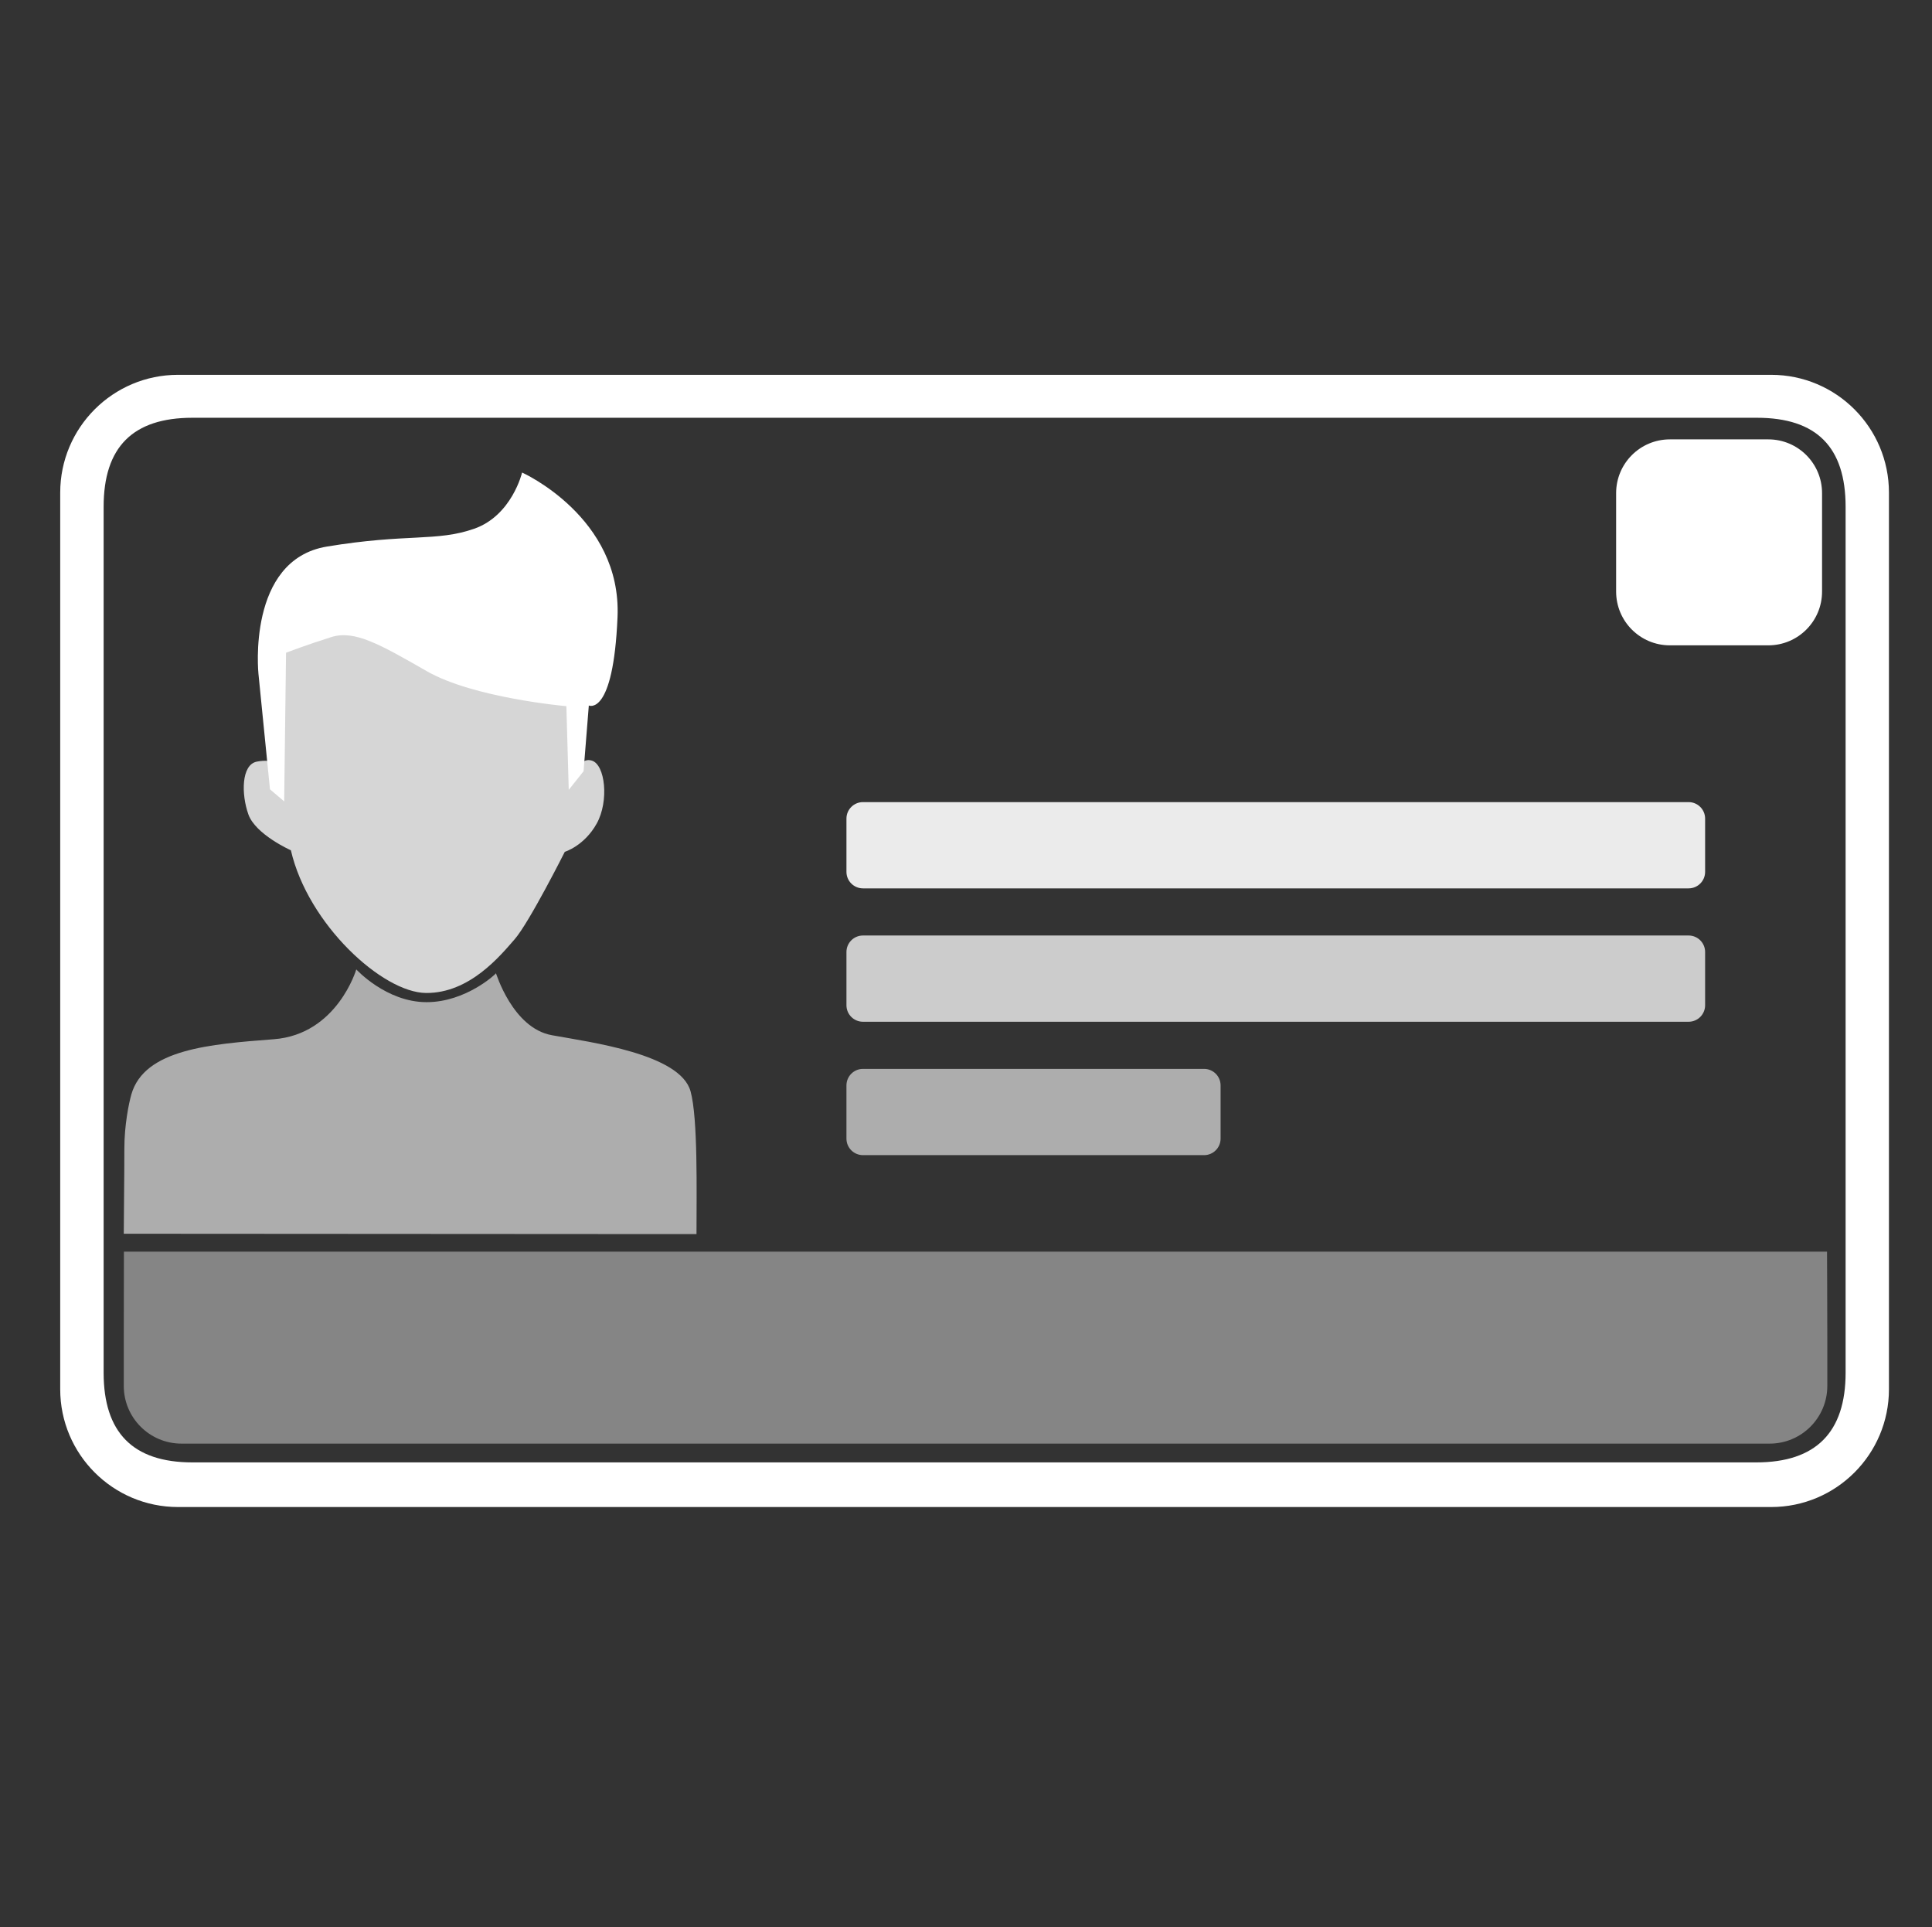
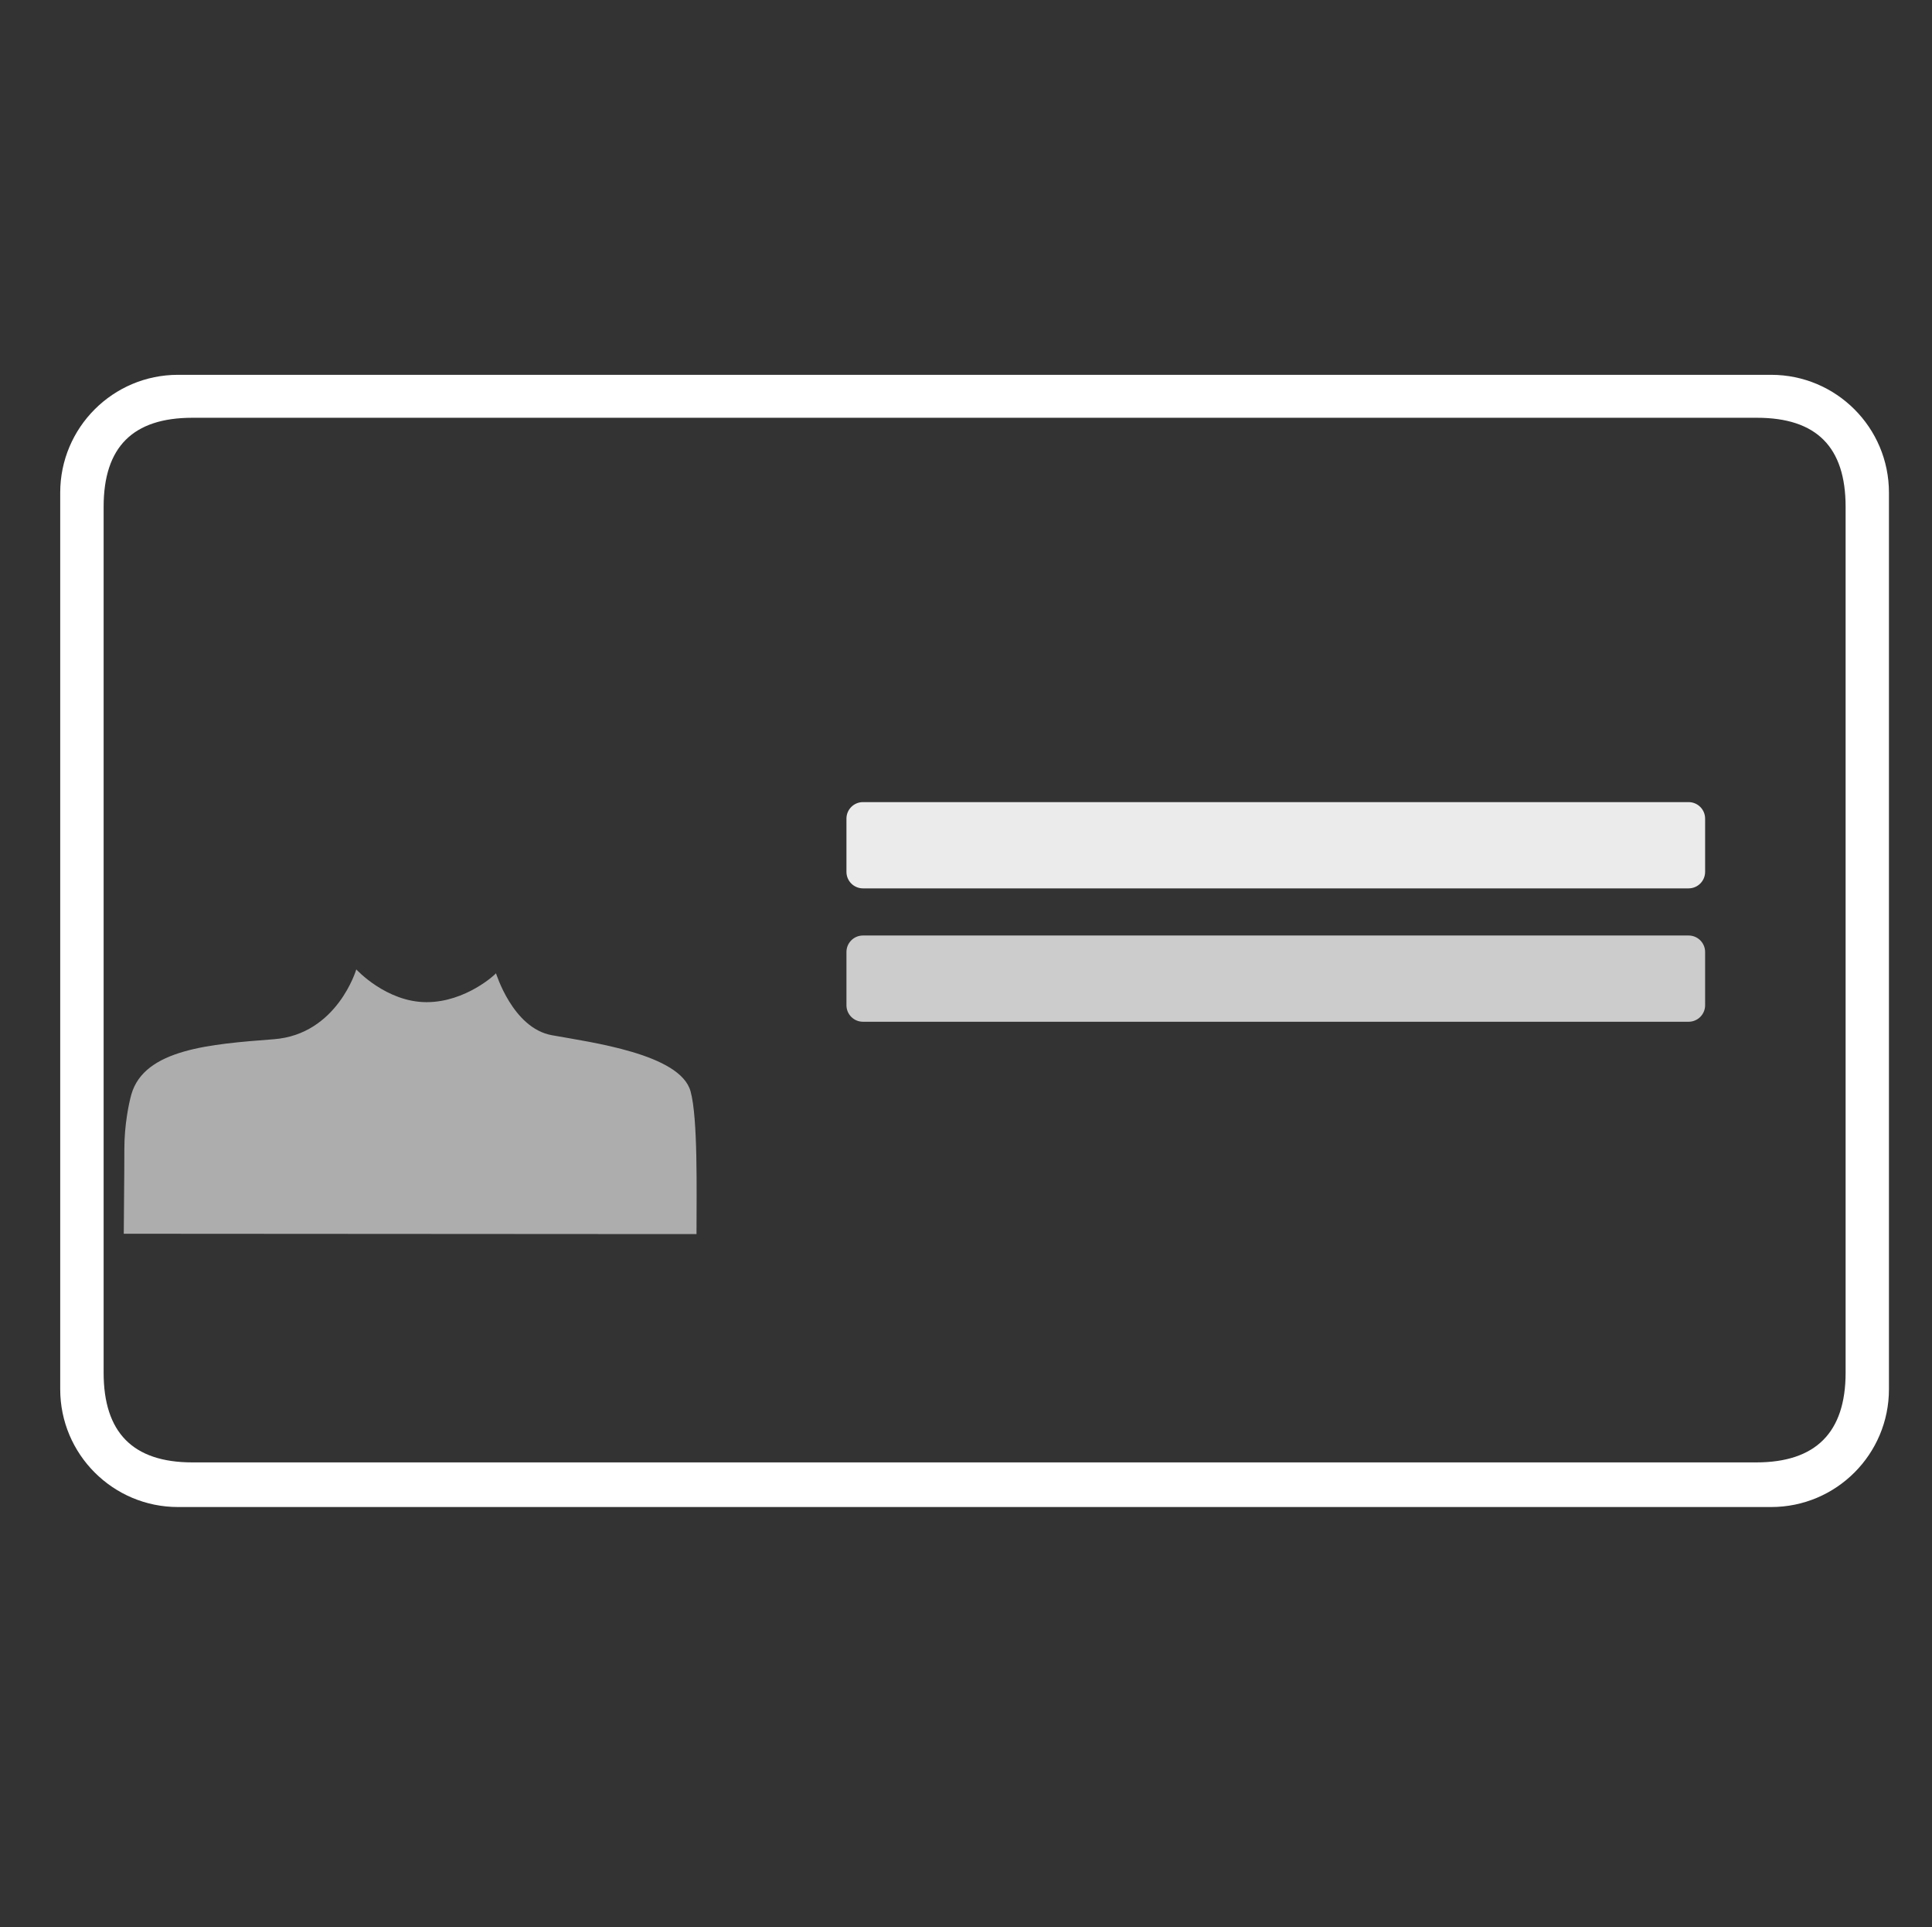
<svg xmlns="http://www.w3.org/2000/svg" version="1.1" id="selfie_vector_1_" x="0px" y="0px" width="369px" height="368px" viewBox="0 0 369 368" enable-background="new 0 0 369 368" xml:space="preserve">
  <rect x="0" y="0" width="369" height="368" fill="#333333" stroke="none" />
  <g>
    <g>
      <path opacity="0.6" fill="#FFFFFF" enable-background="new    " d="M68.048,185.112c0,0-3.64,12.403-15.743,13.333    c-12.104,0.931-24.736,1.869-27.219,10.546c-0.502,1.753-1.335,5.943-1.335,10.334c0,6.074-0.111,12.934-0.111,16.263    c0.329-0.006,94.328,0.058,94.328,0.058s11.897,0,15.059,0c0-8.131,0.29-22.123-1.138-27.266    c-1.979-7.126-18.966-9.335-26.491-10.703c-7.526-1.363-10.673-11.936-10.673-11.826s-5.734,5.516-13.254,5.516    C73.767,191.366,68.048,185.112,68.048,185.112z" />
-       <path opacity="0.8" fill="#FFFFFF" enable-background="new    " d="M55.558,162.366c0,0-6.747-3.004-8.119-6.855    c-1.374-3.851-1.365-9.5,1.623-10.077c2.989-0.578,4.043,0.627,4.043,0.627s-2.625-22.509,2.154-28.693    c2.913-3.769,8.209-8.234,27.769-8.116c19.56,0.118,19.174,3.899,23.646,9.03c4.242,4.868,3.506,25.936,3.473,28.121    c-0.035,2.187,0.276-1.907,2.863-1.17c2.587,0.737,3.34,7.743,0.963,12.021c-2.376,4.277-6.102,5.406-6.102,5.406    s-6.788,13.492-9.567,16.682s-8.612,10.329-16.932,10.271C73.052,189.551,58.806,176.471,55.558,162.366z" />
-       <path fill="#FFFFFF" d="M54.275,153.031l-2.712-2.311l-2.201-22.062c0,0-2.261-21.742,13.057-24.287    c15.317-2.544,20.94-0.886,28.147-3.406c7.207-2.52,9.15-10.731,9.15-10.731s19.032,8.506,18.228,27.588    c-0.804,19.083-5.484,16.898-5.484,16.898l-1.004,12.553l-2.83,3.55l-0.453-15.977c0,0-17.684-1.542-26.638-6.67    c-8.957-5.129-13.801-7.917-18.247-6.528c-4.444,1.391-8.656,2.991-8.656,2.991L54.275,153.031z" />
    </g>
    <path fill="#FFFFFF" d="M360.777,265.274c0,12.425-10.071,22.499-22.5,22.499H33.999c-12.425,0-22.499-10.074-22.499-22.499V94.072   c0-12.425,10.074-22.499,22.499-22.499h304.278c12.429,0,22.5,10.074,22.5,22.499V265.274z M352.5,96.771   c0-11.393-5.541-16.997-16.938-16.997H36.75c-11.393,0-16.957,5.604-16.957,16.997v165.354c0,11.393,5.563,17.125,16.957,17.125   h298.674c11.396,0,17.076-5.732,17.076-17.125V96.771z" />
-     <path opacity="0.4" fill="#FFFFFF" d="M349.006,255.994c0-6.086-0.056-16.994-0.056-16.994H23.667c0,0-0.026,10.908-0.026,16.994   v8.65c0,6.087,4.935,11.021,11.021,11.021h303.323c6.087,0,11.021-4.935,11.021-11.021V255.994z" />
    <path opacity="0.9" fill="#FFFFFF" d="M325.667,166.483c0,1.742-1.412,3.154-3.154,3.154H164.821c-1.742,0-3.154-1.412-3.154-3.154   V156.32c0-1.742,1.412-3.154,3.154-3.154h157.692c1.742,0,3.154,1.412,3.154,3.154V166.483z" />
    <path opacity="0.75" fill="#FFFFFF" d="M325.667,191.953c0,1.742-1.412,3.154-3.154,3.154H164.821   c-1.742,0-3.154-1.412-3.154-3.154v-10.162c0-1.742,1.412-3.154,3.154-3.154h157.692c1.742,0,3.154,1.412,3.154,3.154V191.953z" />
-     <path opacity="0.6" fill="#FFFFFF" d="M233.125,217.424c0,1.742-1.412,3.154-3.154,3.154h-65.15c-1.742,0-3.154-1.412-3.154-3.154   v-10.162c0-1.742,1.412-3.154,3.154-3.154h65.15c1.742,0,3.154,1.412,3.154,3.154V217.424z" />
-     <path fill="#FFFFFF" d="M308.67,112.969c0,5.666,4.595,10.26,10.26,10.26h18.811c5.665,0,10.26-4.594,10.26-10.26V94.16   c0-5.666-4.595-10.26-10.26-10.26H318.93c-5.665,0-10.26,4.594-10.26,10.26V112.969z" />
  </g>
</svg>